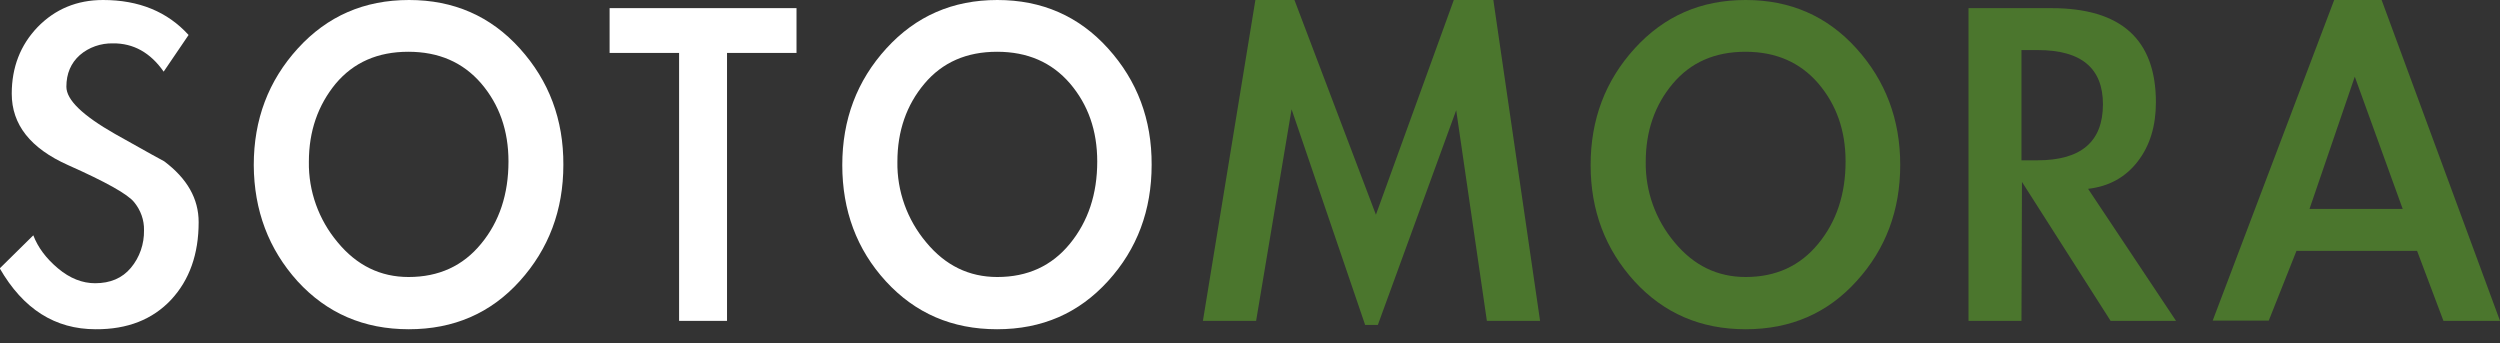
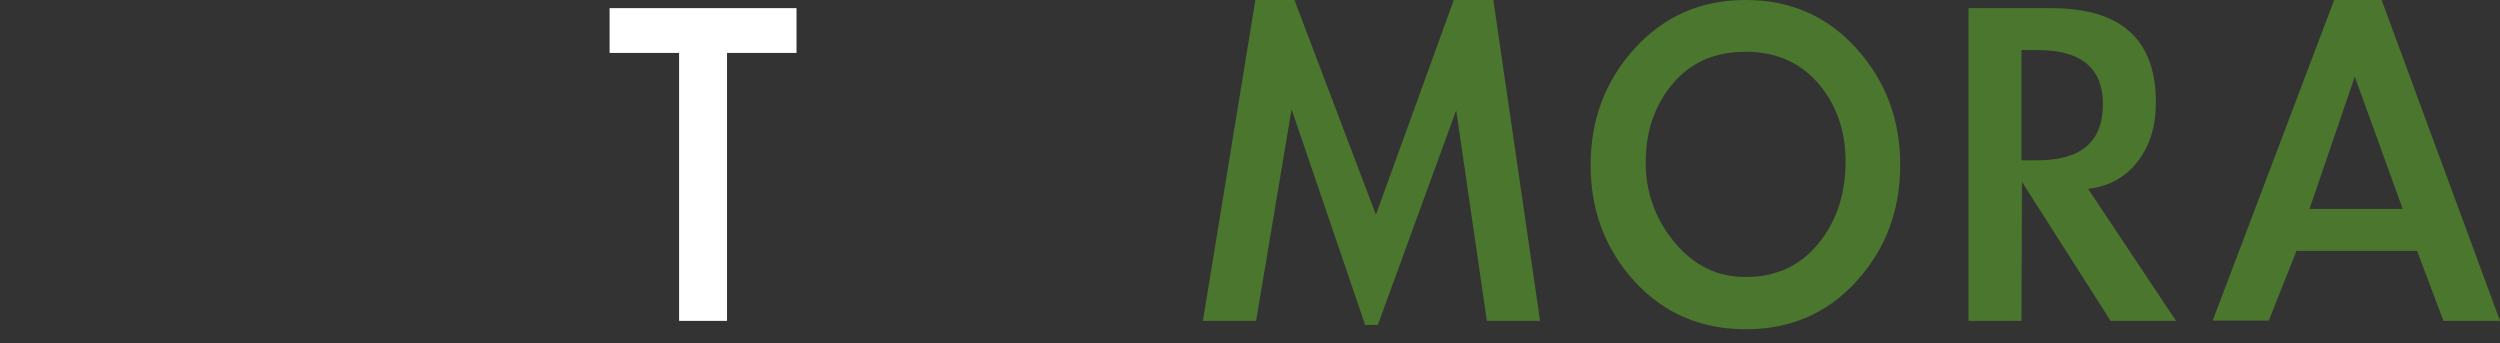
<svg xmlns="http://www.w3.org/2000/svg" version="1.1" id="Capa_1" x="0px" y="0px" viewBox="0 0 1043.3 143.3" style="enable-background:new 0 0 1043.3 143.3;" xml:space="preserve">
  <rect x="0" y="0" width="1043.3" height="143.3" fill="#333333" stroke="none" />
  <style type="text/css">
	.st0{fill:#FFFFFF;}
	.st1{fill:#4B762D;}
</style>
-   <path class="st0" d="M68.3,29.9C62.8,22,55.7,18,47.1,18.1c-5-0.1-10,1.6-13.8,4.9c-3.7,3.3-5.6,7.7-5.6,13.2  c0,5.5,6.8,12,20.3,19.7c13.5,7.6,20.4,11.4,20.5,11.4c9.6,7.2,14.4,15.6,14.4,25.4c0,13.3-3.8,24.1-11.5,32.4  c-7.7,8.2-18.2,12.4-31.5,12.3c-16.9,0-30.2-8.4-40-25.4l14-13.8c1.9,5,5.3,9.6,10.3,13.8s10.2,6.2,15.5,6.2  c6.3,0,11.3-2.1,14.9-6.4c3.7-4.4,5.6-10,5.5-15.7c0.1-4.3-1.4-8.4-4.1-11.7c-2.7-3.4-11.9-8.5-27.6-15.5S4.9,52,4.9,39.1  c0-11,3.6-20.3,10.8-27.8C23,3.8,32.1,0,43,0c15,0,26.9,4.9,35.7,14.6L68.3,29.9z" />
-   <path class="st0" d="M105.9,68.9c0-19,6.1-35.2,18.4-48.7C136.6,6.7,152,0,170.7,0c18.6,0,34,6.7,46.2,20.2s18.3,29.7,18.2,48.6  c0,18.9-6.1,35.1-18.2,48.5s-27.5,20.1-46.3,20.1c-18.8,0-34.2-6.7-46.4-20C112.1,104,106,87.8,105.9,68.9z M128.9,67.5  c-0.2,12.3,4.1,24.2,12,33.6c8,9.7,17.9,14.5,29.6,14.5c12.6,0,22.7-4.6,30.3-13.9c7.6-9.2,11.4-20.7,11.4-34.3  c0-12.9-3.8-23.7-11.4-32.6c-7.6-8.8-17.7-13.2-30.4-13.2c-12.7,0-22.8,4.4-30.3,13.3C132.7,43.9,128.9,54.7,128.9,67.5L128.9,67.5z  " />
  <path class="st0" d="M303.4,133.9h-20V22.1h-29V3.4h78v18.7h-29V133.9z" />
-   <path class="st0" d="M351.5,68.9c0-19,6.1-35.2,18.4-48.7C382.2,6.7,397.6,0,416.2,0c18.6,0,34,6.7,46.2,20.2s18.3,29.7,18.2,48.6  c0,18.9-6,35.1-18.2,48.5s-27.5,20.1-46.3,20.1c-18.8,0-34.2-6.7-46.4-20S351.5,87.8,351.5,68.9z M374.5,67.5  c-0.2,12.3,4.1,24.2,12,33.6c8,9.7,17.9,14.5,29.7,14.5c12.6,0,22.7-4.6,30.3-13.9s11.4-20.7,11.4-34.3c0-12.9-3.8-23.7-11.4-32.6  c-7.6-8.8-17.7-13.2-30.4-13.2c-12.7,0-22.8,4.4-30.3,13.3S374.5,54.7,374.5,67.5z" />
  <path class="st1" d="M607.7,46L575,135.6h-5.3l-30.7-90l-14.8,88.3H502L523.9,0h16.3l34,89.6L606.7,0h16.5l19.5,133.9h-22.2  L607.7,46z" />
  <path class="st1" d="M663.8,68.9c0-19,6.1-35.2,18.4-48.7S709.8,0,728.5,0c18.6,0,34,6.7,46.2,20.2s18.3,29.7,18.3,48.6  c0,18.9-6,35.1-18.2,48.5c-12.1,13.4-27.5,20.1-46.3,20.1c-18.8,0-34.2-6.7-46.4-20C669.9,104,663.8,87.8,663.8,68.9z M686.8,67.5  c-0.2,12.3,4.1,24.2,12,33.6c8,9.7,17.9,14.5,29.7,14.5c12.6,0,22.7-4.6,30.3-13.9c7.6-9.2,11.4-20.7,11.4-34.3  c0-12.9-3.8-23.7-11.4-32.6c-7.6-8.8-17.7-13.2-30.4-13.2c-12.7,0-22.8,4.4-30.3,13.3S686.8,54.7,686.8,67.5L686.8,67.5z" />
  <path class="st1" d="M908.1,133.9h-27.3l-37-58l-0.2,58h-22.1V3.4h34.6c29.1,0,43.6,13.1,43.6,39.3c0,9.9-2.5,18.1-7.6,24.7  s-12,10.4-20.7,11.4L908.1,133.9z M843.6,66.9h6.7c18.2,0,27.3-7.8,27.3-23.4c0-15-9-22.6-27.1-22.6h-6.9L843.6,66.9z" />
  <path class="st1" d="M958.4,104.6l-11.6,29.2h-23.4L974.1,0h19.8l49.4,133.9h-23.6l-11-29.2H958.4z M982.7,32l-18.9,55.2h38.9  L982.7,32z" />
</svg>